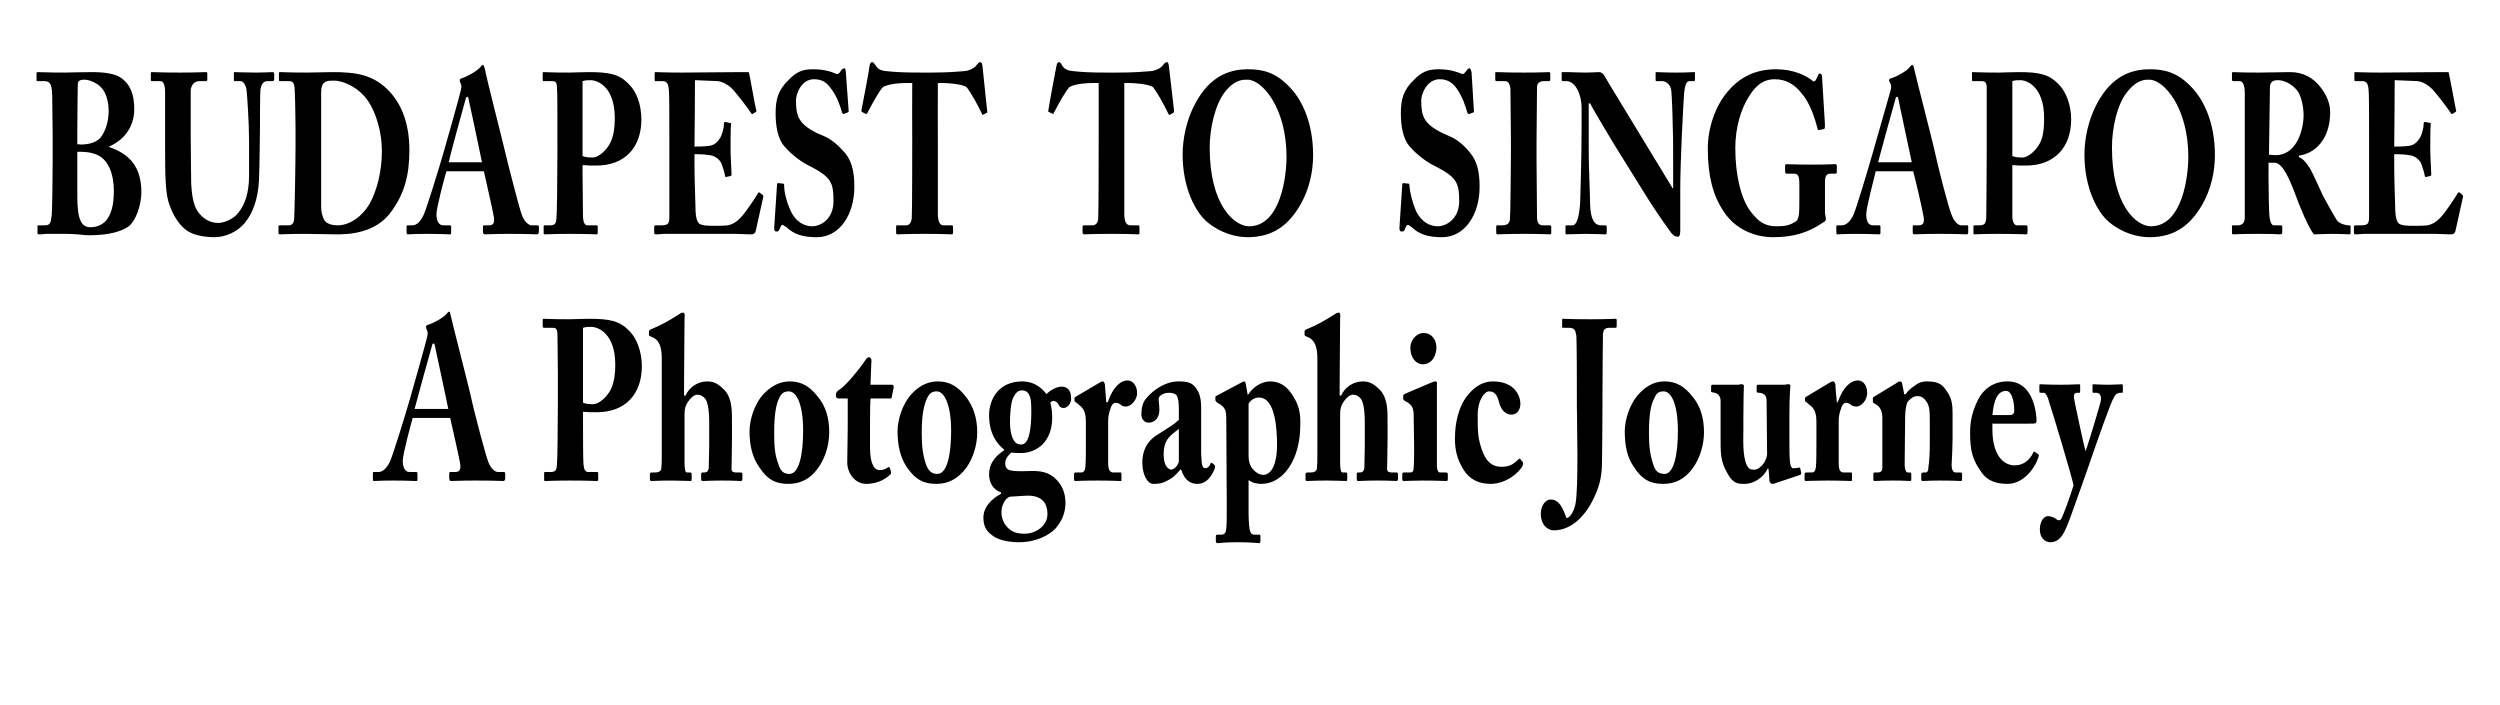
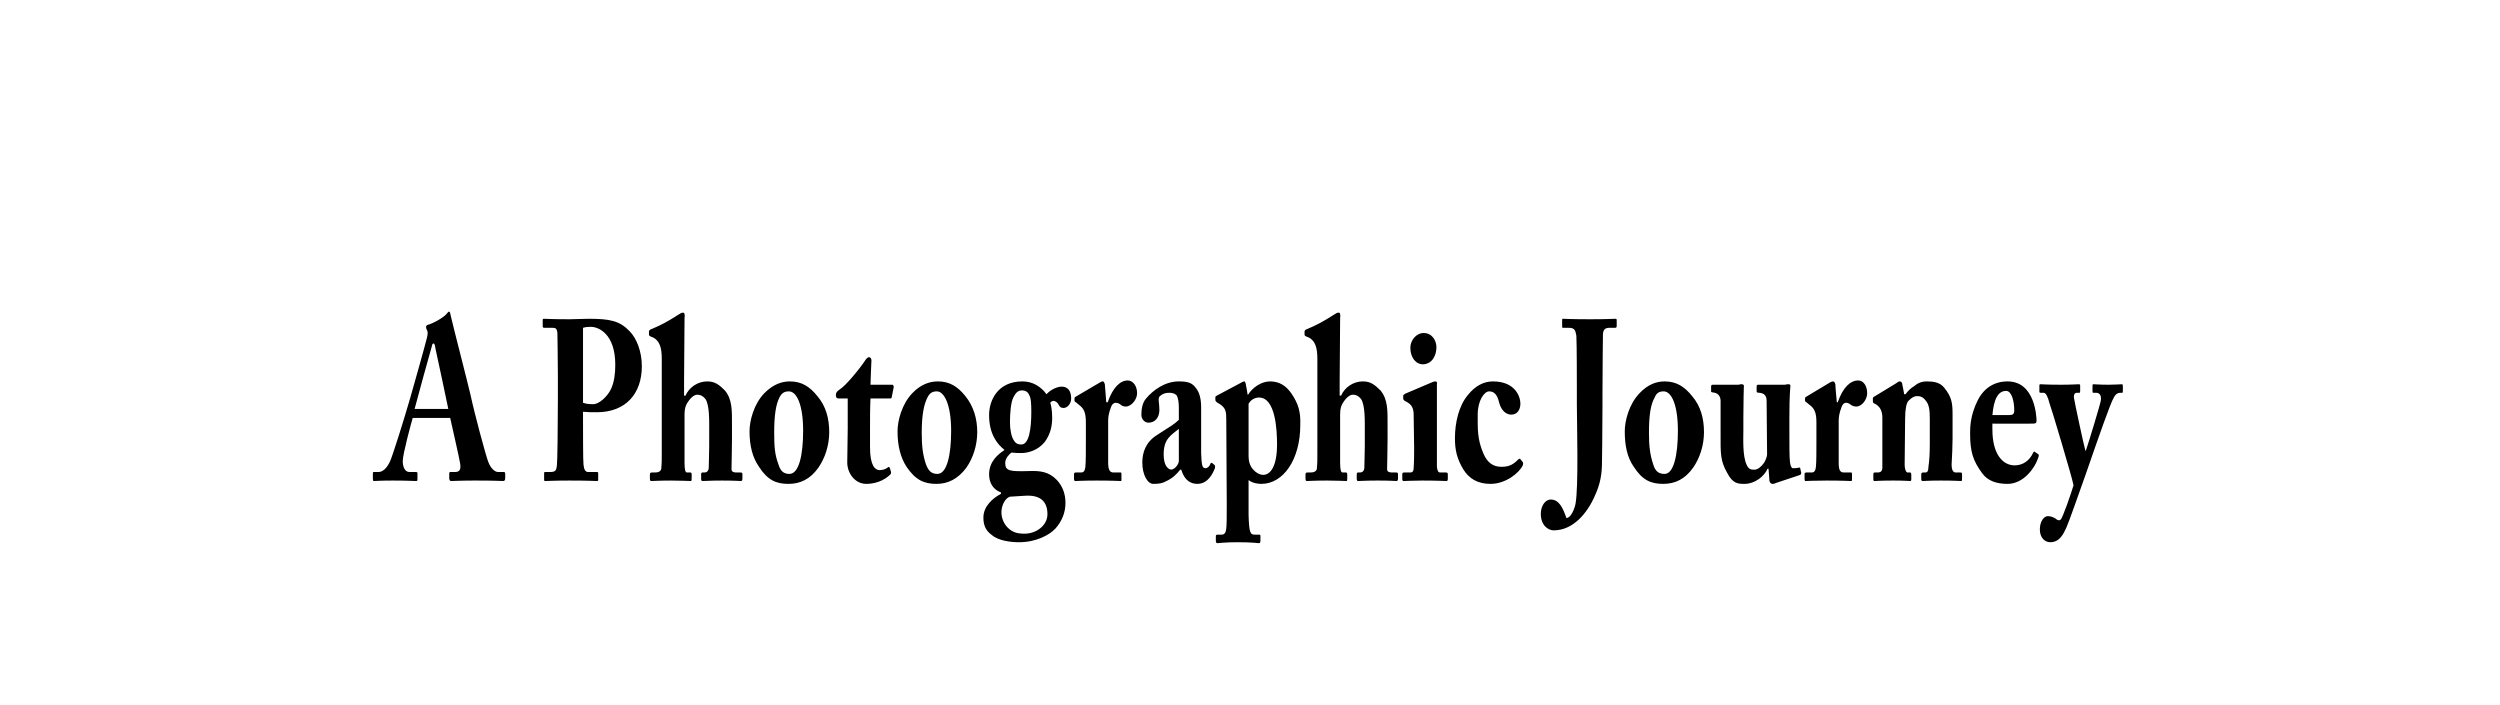
<svg xmlns="http://www.w3.org/2000/svg" version="1.1" width="527px" height="148.7px" viewBox="0 -14 527 148.7" style="top:-14px">
  <desc>BUDAPEST TO SINGAPORE A Photographic Journey</desc>
  <defs />
  <g id="Polygon85613">
    <path d="m87 74.1c-.3 1-2.1 7.6-2.1 9.1c0 1.1.4 2.3 1.4 2.3h1.3c.4 0 .4.1.4.3v1.1c0 .4 0 .5-.3.5c-.5 0-2-.1-4.9-.1c-2.7 0-3.5.1-4 .1c-.2 0-.2-.3-.2-.6v-.9c0-.3 0-.4.2-.4h1c.8 0 1.7-.7 2.4-2.2c.5-1 3.1-9.3 4.3-13.5c.3-1 3.2-11.3 3.5-12.6c.1-.5.3-1.1 0-1.6c-.1-.2-.2-.5-.2-.7c0-.1.1-.3.3-.4c1.2-.3 3.5-1.6 4.1-2.4c.2-.2.3-.4.4-.4c.3 0 .3.3.4.8c.7 3 3.5 13.8 4.2 16.8c.8 3.8 3.2 12.7 3.7 14c.6 1.6 1.5 2.2 2.1 2.2h1.2c.2 0 .3.1.3.4v.9c0 .3-.1.6-.4.6c-.7 0-1.4-.1-6-.1c-3 0-4.3.1-5 .1c-.3 0-.4-.3-.4-.6v-.9c0-.3.1-.4.2-.4h1c1 0 1.3-.5 1.1-1.8c-.3-1.7-1.7-7.8-2.1-9.6H87zm7.5-1.9s-2.66-12.71-2.7-12.7c-.1-.7-.2-1.1-.4-1.1c-.2 0-.3.2-.4.7c-.2.6-3.3 11.9-3.6 13.1h7.1zm28.4 2.4c0 2.2 0 8.7.1 9.3c.1 1.1.4 1.6 1 1.6h1.8c.3 0 .3.1.3.3v1.2c0 .3 0 .4-.3.4c-.5 0-1.6-.1-5.8-.1c-3.2 0-4.6.1-5 .1c-.3 0-.3-.1-.3-.3v-1.3c0-.2 0-.3.2-.3h1c1.2 0 1.4-.3 1.5-1.5c.1-.5.2-8 .2-13.5V65c0-3.2-.1-8.2-.1-8.8c-.1-1-.4-1.1-1.1-1.1h-1.7c-.2 0-.3-.1-.3-.4v-1.2c0-.3.1-.3.3-.3c.4 0 1.7.1 5.4.1c.7 0 2.8-.1 4-.1c4.4 0 6.5.4 8.6 2.6c1.5 1.5 2.6 4.3 2.6 7.4c0 5.8-3.4 9.7-9.5 9.7c-1.1 0-1.9 0-2.9-.1v1.8zm0-3.7c.8.3 1.6.3 2.2.3c1.1 0 2.9-1.5 3.7-3.2c.7-1.5.9-3.3.9-5.1c0-6.6-3.6-8-5.1-8c-.6 0-1 0-1.7.2v15.8zm21.4 12.7c0 1.5.2 2 .5 2h.7c.2 0 .3.1.3.4v.9c0 .3 0 .5-.2.5c-.3 0-2-.1-4.1-.1c-2.5 0-3.9.1-4.2.1c-.2 0-.3-.1-.3-.5v-.9c0-.4.2-.4.6-.4h.5c.6 0 1.2-.2 1.3-.8c.1-.9.1-1.7.1-3.2v-20c0-2.4-.5-3.7-1.7-4.4l-.7-.3c-.2-.1-.3-.2-.3-.4v-.6c0-.2.1-.4.7-.6c1.9-.8 3.2-1.5 5.4-2.9c.5-.3.7-.5 1.1-.5c.3 0 .4.4.3 1.2c0 .8-.1 10.6-.1 13.4c.02 0 0 2.9 0 2.9c0 0 .27-.02.3 0c.8-1.8 2.6-3 4.6-3c1.6 0 2.5.7 3.7 1.9c1.6 1.9 1.5 4.3 1.5 7.4v2.9c0 2.4-.1 5.4-.1 6.3c0 .7.7.7 1.2.7h.7c.3 0 .4.1.4.3v1c0 .3-.1.5-.3.5c-.3 0-1.4-.1-4-.1c-2.4 0-3.7.1-4.1.1c-.2 0-.3-.1-.3-.5v-.9c0-.3.1-.4.3-.4h.4c.4 0 .8-.2.9-.9c0-.7.1-3.2.1-4.7v-2.9c0-2.3.1-5.7-.8-7c-.5-.6-1-.9-1.7-.9c-.8 0-1.6.9-2.1 1.7c-.3.5-.6 1.1-.6 2.4v10.3zm15.7.8c-1.4-2-2-4.5-2-7.5c0-2.2.9-5.7 3.1-8c1.9-1.9 3.7-2.5 5.4-2.5c2.5 0 4.2 1.1 5.8 3.1c1.8 2.1 2.5 4.7 2.5 7.6c0 2.8-.9 5.5-2.3 7.5c-1.7 2.4-3.8 3.4-6.3 3.4c-2.6 0-4.4-.8-6.2-3.6zm9.3-7.6c0-5.6-1.4-8.3-3-8.3c-.9 0-1.5.3-2 1.3c-.7 1.4-1.1 3.5-1.1 7.4c0 2.8.1 4.6.9 6.7c.4 1.3 1 2 2.3 2c2 0 2.9-3.9 2.9-9.1zm14.1 3.5c0 3.9 1.1 4.8 2 4.8c.7 0 1.3-.2 1.8-.6c.1-.1.3-.1.4.2l.2.7c.1.2 0 .5-.1.6c-.6.6-2.3 2-5.1 2c-2.4 0-4-2.3-4-4.5c0-1.7.1-5.3.1-7.2V70h-1.9c-.4 0-.6-.2-.6-.7c0-.5.2-.8.8-1.2c1.2-.7 4.2-4.3 5.5-6.3c.3-.4.5-.5.7-.5c.3 0 .5.3.5.7c-.03.03-.2 5.1-.2 5.1c0 0 4.6.02 4.6 0c.2 0 .3.3.3.5l-.4 2c0 .2-.1.4-.3.4h-4.2c-.1 2-.1 4.3-.1 6.5v3.8zm7.7 4.1c-1.3-2-1.9-4.5-1.9-7.5c0-2.2.9-5.7 3.1-8c1.8-1.9 3.7-2.5 5.4-2.5c2.5 0 4.2 1.1 5.8 3.1c1.7 2.1 2.5 4.7 2.5 7.6c0 2.8-.9 5.5-2.3 7.5c-1.8 2.4-3.9 3.4-6.3 3.4c-2.6 0-4.4-.8-6.3-3.6zm9.4-7.6c0-5.6-1.5-8.3-3-8.3c-.9 0-1.5.3-2 1.3c-.7 1.4-1.2 3.5-1.2 7.4c0 2.8.2 4.6.9 6.7c.5 1.3 1.1 2 2.4 2c2 0 2.9-3.9 2.9-9.1zm8.6 22c-1.4-1-1.8-2.2-1.8-3.7c0-2.4 2-4.1 3.7-5v-.3c-1.7-.6-2.5-2.1-2.5-3.8c0-2.8 2-4.3 3.2-5.1v-.1c-1.5-1.2-3.2-3.3-3.2-7.3c0-3.2 1.9-7.1 7-7.1c3.2 0 4.8 2.3 5.1 2.7c.8-.9 2.2-1.6 3.2-1.6c1.3 0 2 .9 2 2.5c0 1.1-.8 2-1.6 2c-.6 0-.9-.3-1.1-.8c-.2-.4-.7-.7-1.1-.7c-.1 0-.5.2-.6.4c.1.3.4 1.4.4 3.1c0 1.9-.4 3.6-1.6 5.2c-1.4 1.7-3.4 2.3-4.9 2.3c-.7 0-1.2 0-2.1-.1c-.5.4-1.3 1.2-1.3 2.2c0 1.7 1 1.8 4.9 1.7c2.4-.1 4.3.1 6 1.9c1.3 1.4 1.8 3.1 1.8 4.8c0 2-.7 3.8-2.1 5.4c-1.3 1.4-4.1 2.9-7.7 2.9c-1.7 0-4.3-.3-5.7-1.5zm4.5-29c-.5 1-.7 3.2-.7 5.3c0 1.4.3 3 .8 3.7c.4.7.9.9 1.6.9c1.6 0 2.1-3.2 2.1-6.9c0-1.7-.1-2.8-.3-3.2c-.3-.8-.7-1.3-1.7-1.3c-.8 0-1.3.5-1.8 1.5zm7.2 24.6c0-2.7-1.5-4.1-4.7-3.9l-3.2.2c-1 .3-1.8 1.8-1.8 3.3c0 1.3.6 2.5 1.3 3.2c1 1 2 1.3 3.6 1.3c2.4 0 4.8-1.7 4.8-4.1zm12.8-10.8c0 1.5.4 2 1.1 2h1.5c.2 0 .2.1.2.4v1c0 .3 0 .4-.1.4c-.2 0-1.9-.1-5.1-.1c-2.8 0-4.3.1-4.5.1c-.2 0-.3-.1-.3-.5v-.9c0-.3.1-.4.4-.4h1.1c.5 0 .8-.3.9-1.2c.1-1.3.1-3 .1-5.4v-4c0-2-.4-2.9-1.5-3.7l-.6-.5c-.2-.1-.3-.2-.3-.4v-.4c0-.2.1-.3.3-.4l5.1-3c.2-.1.3-.2.6-.2c.2 0 .3.3.4.6c-.01.02.3 3.8.3 3.8c0 0 .26-.03.3 0c1.1-3.2 2.7-4.6 4.2-4.6c1.1 0 2 1.1 2 2.7c0 1.3-1.2 2.8-2.4 2.8c-.5 0-.9-.2-1.2-.5c-.3-.2-.7-.3-.9-.3c-.4 0-.8.3-1 .9c-.5 1.3-.6 2.2-.6 2.8v9zM248.5 72c0-1-.1-2.1-.5-2.7c-.4-.4-1-.5-1.5-.5c-.7 0-1.3.1-2 .7c-.5.5-.1 1.3-.1 2.9c0 1.6-.9 2.7-2.3 2.7c-.8 0-1.5-.7-1.5-1.7c0-1.1.2-2.5 1-3.4c1.5-1.8 4-3.6 6.9-3.6c2.3 0 2.9.5 3.6 1.4c.8 1 1.1 2.4 1.1 4.1v9.6c.1 2.5.2 3.2.9 3.2c.5 0 .9-.5 1-.8c.1-.3.2-.4.4-.3l.5.4c.1.1.2.3.1.7c-.4 1-1.4 3.3-3.7 3.3c-1.4 0-2.7-.7-3.4-3h-.2c-.9 1.1-1.6 1.8-3.1 2.5c-.7.4-1.5.5-2.6.5c-1.2 0-2.3-1.9-2.3-4.5c0-2.1.7-4.3 3.1-5.8c2.8-1.8 3.7-2.3 4.6-3.2V72zm0 4.4c-1.7 1.4-3.2 2.1-3.2 5.4c0 2.2.8 3.1 1.6 3.2c.9-.1 1.6-1.3 1.6-1.8v-6.8zm10-1.9c0-1.7-.1-2.4-1.2-3.2l-.8-.5c-.2-.2-.3-.3-.3-.5v-.6c0-.1.1-.2.3-.3l4.7-2.5c.4-.2.8-.5 1.1-.5c.2 0 .3.4.4 1.1c.03-.04.3 1.7.3 1.7c0 0 .12.03.1 0c.9-1.5 2.8-2.8 4.6-2.8c1.9 0 3.3.8 4.5 2.5c1.5 2.2 2 3.9 1.9 6.7c0 7.3-3.6 12.4-8.2 12.4c-.6 0-1.8-.1-2.7-.8v7.3c.1 3.9.4 4.2 1.3 4.2h.9c.3 0 .3.1.3.4v.9c0 .3-.1.5-.3.5c-.2 0-1.4-.2-4.6-.2c-2.6 0-3.9.2-4.2.2c-.2 0-.3-.2-.3-.5v-1c0-.2.1-.3.4-.3h.8c.7 0 .9-.5 1-1.3c.1-1 .1-2.5.1-5.2l-.1-17.7zm4.7 7.7c0 .8.2 2 1 2.8c.5.6 1.3 1.1 2.1 1.1c1.5 0 2.9-1.8 2.9-6.4c0-3-.3-9.9-3.8-9.9c-.7 0-1.6.3-2.2 1.3v11.1zm19.3 1.4c0 1.5.2 2 .5 2h.7c.2 0 .3.1.3.4v.9c0 .3 0 .5-.2.5c-.3 0-2-.1-4.1-.1c-2.5 0-3.9.1-4.2.1c-.2 0-.3-.1-.3-.5v-.9c0-.4.2-.4.6-.4h.5c.6 0 1.2-.2 1.3-.8c.1-.9.1-1.7.1-3.2v-20c0-2.4-.5-3.7-1.7-4.4l-.7-.3c-.2-.1-.3-.2-.3-.4v-.6c0-.2.1-.4.7-.6c1.9-.8 3.2-1.5 5.4-2.9c.5-.3.7-.5 1.1-.5c.3 0 .4.4.3 1.2c0 .8-.1 10.6-.1 13.4c.02 0 0 2.9 0 2.9c0 0 .27-.02.3 0c.8-1.8 2.6-3 4.6-3c1.6 0 2.5.7 3.7 1.9c1.6 1.9 1.5 4.3 1.5 7.4v2.9c0 2.4-.1 5.4-.1 6.3c0 .7.7.7 1.2.7h.7c.3 0 .4.1.4.3v1c0 .3-.1.5-.3.5c-.3 0-1.4-.1-4-.1c-2.4 0-3.7.1-4.1.1c-.2 0-.3-.1-.3-.5v-.9c0-.3.1-.4.3-.4h.4c.4 0 .8-.2.9-.9c0-.7.1-3.2.1-4.7v-2.9c0-2.3.1-5.7-.8-7c-.5-.6-1-.9-1.7-.9c-.8 0-1.6.9-2.1 1.7c-.3.5-.6 1.1-.6 2.4v10.3zM300 62.8c-1.6 0-2.7-1.5-2.7-3.5c0-1.5 1.2-3.1 2.8-3.1c1.8 0 2.7 1.6 2.7 3c0 1.6-.8 3.5-2.8 3.6zm4.9 24.6c-.3 0-2-.1-5.1-.1c-2.1 0-3.5.1-3.9.1c-.2 0-.3-.1-.3-.5v-.9c0-.3.1-.4.4-.4h1.3c.4 0 .7-.2.7-1c.1-1.4.1-2.9.1-4.2l-.1-6.8c0-1.3-.2-2.3-1.7-3c-.4-.2-.5-.4-.5-.6v-.6c0-.1.1-.2.4-.4l5.4-2.3c.4-.2.7-.3 1-.3c.3 0 .4.3.3.6v17.4c.1.9.3 1.2.7 1.2h1.2c.3 0 .4.1.4.4v.9c0 .4-.1.5-.3.5zm15.6-16.3c0 1.3-.7 2.3-1.9 2.3c-1.5 0-2.3-1.4-2.6-2.6c-.4-1.7-1.1-2.3-2.1-2.3c-1 0-2.4 1.9-2.4 4.9c0 3-.1 5.2 1.2 8.2c.9 2.1 2.2 2.8 3.8 2.8c1.7 0 2.5-.5 3.6-1.6c.2-.1.3-.2.4 0l.5.6c.1.2.1.4 0 .7c-.7 1.5-3.5 3.9-6.8 3.9c-2.7 0-4.5-1.1-5.7-3c-1.4-2.3-1.8-4.2-1.8-6.6c0-3.3.8-6.8 2.7-9.1c1.6-2 3.4-2.9 5.3-2.9c4.7 0 5.8 3.2 5.8 4.7zm11.9-3.1c0-.8 0-9.3-.1-11.2c-.2-1.1-.3-1.7-1.6-1.7h-1.2c-.1 0-.2 0-.2-.2v-1.4c0-.3 0-.3.2-.3c.4 0 1.7.1 5.7.1c3.5 0 4.8-.1 5.3-.1c.2 0 .3 0 .3.3v1.2c0 .3-.1.4-.3.4h-1.2c-1 0-1.3.4-1.4 1.3c0 .8-.1 6.9-.1 12.7v2.2c0 6.1-.1 10.8-.1 11.9c0 2.6-.3 4.7-1.5 7.3c-1.6 3.7-4.6 7.3-8.7 7.3c-1 0-2.7-.9-2.7-3.5c0-1.6.9-3 2.1-3c1.8 0 2.6 1.9 3.3 3.9c.7 0 1.5-1.2 1.9-2.9c.7-3.5.3-17.5.3-21V68zm12 16.4c-1.4-2-1.9-4.5-1.9-7.5c0-2.2.9-5.7 3.1-8c1.8-1.9 3.6-2.5 5.3-2.5c2.5 0 4.2 1.1 5.8 3.1c1.8 2.1 2.5 4.7 2.5 7.6c0 2.8-.9 5.5-2.3 7.5c-1.7 2.4-3.8 3.4-6.3 3.4c-2.6 0-4.4-.8-6.2-3.6zm9.3-7.6c0-5.6-1.4-8.3-3-8.3c-.9 0-1.5.3-1.9 1.3c-.8 1.4-1.2 3.5-1.2 7.4c0 2.8.2 4.6.9 6.7c.4 1.3 1 2 2.4 2c1.9 0 2.8-3.9 2.8-9.1zm20.7 11c-.2.1-.4.2-.8.2c-.3 0-.5-.3-.6-.6c.03-.02-.2-2.6-.2-2.6c0 0-.2-.02-.2 0c-.7 1.7-2.8 3.2-4.8 3.2c-1.4 0-2.5 0-3.7-2.3c-1.5-2.6-1.4-4.2-1.4-8.3v-6.9c0-1.2-.8-1.6-1.2-1.7c-.6-.1-.8-.1-.8-.3v-1c0-.3.1-.4.4-.4h5.2c.3 0 .4 0 .5-.1h.4c.3 0 .5.2.4.6c0 .4-.1 2.6-.1 6.4v2.6c0 1.9-.2 5.5.7 7.4c.5 1.1 1.1 1 1.7 1c.6 0 1.4-.6 2-1.5c.3-.5.6-1.3.6-1.7l-.1-11.3c0-1.2-.6-1.6-1.5-1.7c-.5 0-.6-.1-.6-.3v-.9c0-.4 0-.5.4-.5h5.4c.2 0 .4 0 .6-.1h.4c.2 0 .4.2.3.5c0 .4-.2 1.6-.2 6.5v3.5c0 2.3 0 4.7.1 5.6c.1 1.4.5 1.6.6 1.6c.2 0 .8 0 1.2-.1c.3-.1.4 0 .4.2l.2.9c0 .2-.1.3-.2.4l-5.1 1.7zm13.2-4.2c0 1.5.3 2 1.1 2h1.5c.2 0 .2.1.2.4v1c0 .3 0 .4-.2.4c-.2 0-1.8-.1-5.1-.1c-2.7 0-4.3.1-4.5.1c-.1 0-.2-.1-.2-.5v-.9c0-.3.1-.4.4-.4h1.1c.5 0 .8-.3.9-1.2c.1-1.3.1-3 .1-5.4v-4c0-2-.4-2.9-1.5-3.7l-.6-.5c-.2-.1-.3-.2-.3-.4v-.4c0-.2.1-.3.3-.4l5-3c.3-.1.4-.2.6-.2c.3 0 .4.3.5.6c-.05.02.3 3.8.3 3.8c0 0 .23-.03.2 0c1.1-3.2 2.7-4.6 4.3-4.6c1.1 0 1.9 1.1 1.9 2.7c0 1.3-1.1 2.8-2.3 2.8c-.5 0-1-.2-1.3-.5c-.3-.2-.6-.3-.9-.3c-.3 0-.7.3-.9.9c-.5 1.3-.6 2.2-.6 2.8v9zm13.8-14.5h.3c.4-.6 1.1-1.3 1.8-1.7c.7-.6 1.5-1 2.7-1c1.4 0 2.8.2 3.7 1.4c1.5 1.9 1.7 3.1 1.7 5.5v5.1c0 1.6-.1 3.8-.2 5.5c0 1.5.5 1.7.9 1.7h.9c.4 0 .4.1.4.4v.9c0 .3 0 .5-.2.5c-.3 0-1.4-.1-4.3-.1c-2.4 0-3.5.1-3.8.1c-.2 0-.3-.1-.3-.5v-.9c0-.3.1-.4.5-.4h.4c.3 0 .6-.2.6-1.1c.2-1.3.3-2.8.3-5v-5.1c0-1.9-.1-3.1-.9-4c-.6-.8-1.2-.9-1.8-.9c-.6 0-1.1.3-1.8 1c-.4.4-.7 1.7-.7 3.7l-.1 9.8c0 .9.3 1.6.6 1.6h.5c.2 0 .3.1.3.5v.9c0 .3-.1.4-.2.4c-.3 0-1.3-.1-3.6-.1c-2.6 0-3.7.1-4 .1c-.1 0-.2-.1-.2-.4v-1c0-.3.1-.4.3-.4h.6c.4 0 1-.1 1-1V74c0-1.5-.6-2.3-1.4-2.8l-.4-.2c-.2-.1-.2-.3-.2-.5v-.5c0-.2.1-.3.3-.4l4.6-2.8c.3-.2.5-.4.8-.4c.3 0 .5.3.5.6c.04.02.4 2.1.4 2.1zm18.6 6.2s-.03 1.32 0 1.3c0 5 2.1 7.5 4.7 7.5c1.8 0 3.2-1.1 3.9-2.7c.1-.2.3-.3.4-.1l.6.4c.2.1.3.3-.1 1.2c-.6 1.7-2.9 5.1-6.3 5.1c-2.3 0-4.2-.6-5.4-2.3c-1.9-2.6-2.5-4.5-2.5-8.3c0-1.3 0-3.8 1.6-7c1.3-2.6 3.5-4 6.3-4c5.8 0 6.1 7.5 6.1 8.3c0 .6-.3.6-1.1.6c.02.03-8.2 0-8.2 0zm3.5-1.8c.8 0 1.1-.2 1.1-1c0-2.1-.6-4.1-1.7-4.1c-1.7 0-2.6 1.7-2.9 5.1h3.5zm6.5 24.1c0-1.6.8-2.8 1.7-2.8c.5 0 1.1.2 1.6.5c.4.4.8.5 1.1.2c.4-.3 2.2-5.5 2.7-7.2c-.3-1.7-4.8-16.7-5.1-17.4c-.3-1.2-.7-2.1-1.2-2.1h-.6c-.3 0-.3-.1-.3-.4v-1.1c0-.2 0-.3.3-.3c.3 0 1.2.1 4.3.1c2.2 0 3.3-.1 3.7-.1c.3 0 .3.1.3.4v1c0 .3 0 .4-.2.4h-.5c-.4 0-.7.3-.6 1.1c.1.8 2.1 10.1 2.4 11.1h.1c.9-2.7 2.9-9.4 3.1-10.3c.3-1.3-.2-1.9-.9-1.9h-.6c-.2 0-.2-.1-.2-.4v-1c0-.3 0-.4.2-.4c.5 0 1.2.1 3.2.1c1.5 0 2.4-.1 2.8-.1c.2 0 .2.2.2.5v.9c0 .3 0 .4-.2.4h-.4c-.4 0-.9.2-1.3 1c-.7 1.1-3.2 8.3-5.9 16.1c-1.9 5.3-3.4 9.7-4.1 11.3c-.6 1.3-1.4 3.1-3.4 3.1c-1.2 0-2.2-1-2.2-2.7z" stroke="none" fill="#000" />
  </g>
  <g id="Polygon85612">
-     <path d="m11.1 14.4c0-1.8-.1-7.6-.1-8.4c-.1-2.8-.7-2.9-1.9-2.9H7.9c-.2 0-.2 0-.2-.4V1.6c0-.3 0-.4.3-.4c.4 0 2.2.1 5.6.1c1.1 0 3.3-.1 5.8-.1c2.5 0 4.8.3 6.1 1.2c2.1 1.5 2.8 3.7 2.8 6.6c0 3.1-1.5 6.2-5.3 7.9v.1c4.5 1.5 6.8 4.4 6.8 9.5c0 2.6-1.1 6.1-2.8 7.3c-1.5 1-4 1.8-8.4 1.8c-.4 0-1.3-.1-2.3-.2c-1.1-.1-2.2-.1-2.9-.1H9.7c-.8.1-1.2.1-1.4.1c-.4 0-.4-.1-.4-.5v-1.1c0-.2 0-.3.3-.3h1.3c1.1 0 1.2-.6 1.4-2.1c.1-1.1.2-7.4.2-11.3v-5.7zm5.2 2c1.5.2 3.8-.1 4.9-1.4c1.1-1.4 1.7-3.5 1.7-5.6c0-1.9-.5-3.8-1.5-4.9c-1.2-1.3-3-1.7-3.4-1.7c-.7 0-1.5 0-1.6.8c0 1-.1 5.1-.1 9.1v3.7zm0 11.1c0 4.6.8 6.4 2.7 6.4c2.6 0 5-1.6 5-7.6c0-3.9-1.3-6.5-3.2-7.5c-1.8-.9-3.6-.8-4.5-.8v9.5zM34.8 5.6c0-1.7-.3-2.5-1-2.5h-1.7c-.3 0-.3-.1-.3-.4V1.5c0-.3 0-.3.3-.3c.4 0 2.2.1 5.9.1c3.2 0 4.9-.1 5.3-.1c.3 0 .4 0 .4.3v1.3c0 .2-.1.3-.3.3h-1.3c-1.2 0-1.8.9-1.9 1.9v9.4c0 2.5.1 8.6.1 10.2c.1 2.2.4 4.3 1.2 5.7c1.2 1.9 2.9 2.7 4.5 2.7c1.3 0 3.3-.9 4.2-2.1c1.5-1.8 2.3-4.4 2.3-7.9v-7.4c0-4-.4-9.3-.5-10.4c-.1-1.2-.7-2.1-1.3-2.1h-1.2c-.2 0-.2-.1-.2-.4V1.5c0-.3 0-.3.2-.3c.4 0 2 .1 4.5.1c1.9 0 3.1-.1 3.4-.1c.3 0 .4.1.4.4v1c0 .3-.1.5-.3.5h-1.1c-1.3 0-1.4 1.4-1.5 1.8c-.1.7-.1 7.3-.1 8c0 .7-.1 9.1-.2 11c-.2 3.9-1.2 6.9-3 9.1c-1.6 1.9-4.1 3-6.4 3c-1.7 0-4-.3-5.5-1.2c-1.7-1-3.3-3.3-4.2-6.3c-.6-2.1-.7-5.3-.7-11.6V5.6zm27.5 7.6c0-1.2-.1-8-.2-8.7c-.1-1.2-.6-1.4-1.2-1.4h-1.8c-.2 0-.3 0-.3-.3V1.4c0-.2.1-.2.3-.2c.4 0 2 .1 5.6.1c.9 0 4.5-.1 5.4-.1c4.9 0 8.8.5 12.2 4.3c2.4 2.7 4 6.6 4 12.2c0 5.5-1.2 9.2-3.6 12.6c-3.4 5.1-9.6 5.1-11.9 5.1c-.5 0-4.8-.1-6.8-.1c-3.1 0-4.5.1-5 .1c-.2 0-.3-.1-.3-.4v-1.3c0-.1.1-.2.3-.2h1.9c.6 0 1-.4 1.1-1.2c.1-1 .3-11.8.3-15.5v-3.6zm5.4 4.7v11.8c0 .9.2 1.7.6 2.6c.5.9 1.7 1.2 2.9 1.2c2.1 0 4.9-1.4 6.8-4.7c1.4-2.6 2.5-6.5 2.5-11c0-3.9-1.2-8-2.9-10.5C75.7 4.5 72.5 3 70.4 3c-1 0-1.5 0-2 .4c-.5.3-.7 1.1-.7 2v12.5zm26.4 4.2c-.3 1-2.1 7.6-2.1 9.1c0 1.1.4 2.3 1.4 2.3h1.3c.4 0 .4.1.4.3v1.1c0 .4 0 .5-.3.5c-.5 0-2-.1-4.9-.1c-2.7 0-3.4.1-3.9.1c-.3 0-.3-.3-.3-.6v-.9c0-.3 0-.4.3-.4h.9c.9 0 1.7-.7 2.4-2.2c.5-1 3.1-9.3 4.3-13.5c.3-1 3.2-11.3 3.5-12.6c.1-.5.3-1.1 0-1.6c-.1-.2-.2-.5-.2-.7c0-.1.1-.3.4-.4c1.1-.3 3.4-1.6 4-2.4c.2-.2.3-.4.5-.4c.2 0 .2.3.4.8c.6 3 3.4 13.8 4.1 16.8c.9 3.8 3.2 12.7 3.7 14c.6 1.6 1.5 2.2 2.1 2.2h1.2c.2 0 .3.1.3.4v.9c0 .3-.1.6-.4.6c-.6 0-1.4-.1-6-.1c-3 0-4.3.1-5 .1c-.3 0-.4-.3-.4-.6v-.9c0-.3.1-.4.2-.4h1.1c.9 0 1.2-.5 1-1.8c-.3-1.7-1.7-7.8-2.1-9.6h-7.9zm7.5-1.9S98.95 7.49 98.9 7.5c-.1-.7-.2-1.1-.3-1.1c-.3 0-.4.2-.5.7c-.2.6-3.3 11.9-3.5 13.1h7zm21.2 2.4c0 2.2.1 8.7.1 9.3c.1 1.1.4 1.6 1 1.6h1.8c.3 0 .3.1.3.3v1.2c0 .3 0 .4-.3.4c-.5 0-1.6-.1-5.8-.1c-3.2 0-4.6.1-5 .1c-.3 0-.3-.1-.3-.3v-1.3c0-.2 0-.3.2-.3h1c1.2 0 1.4-.3 1.5-1.5c.1-.5.2-8 .2-13.5V13c0-3.2 0-8.2-.1-8.8c-.1-1-.4-1.1-1.1-1.1h-1.7c-.2 0-.2-.1-.2-.4V1.5c0-.3 0-.3.2-.3c.4 0 1.7.1 5.4.1c.7 0 2.8-.1 4-.1c4.4 0 6.6.4 8.6 2.6c1.6 1.5 2.6 4.3 2.6 7.4c0 5.8-3.4 9.7-9.5 9.7c-1.1 0-1.9 0-2.9-.1v1.8zm0-3.7c.8.3 1.6.3 2.2.3c1.1 0 2.9-1.5 3.7-3.2c.7-1.5.9-3.3.9-5.1c0-6.6-3.6-8-5.1-8c-.6 0-1 0-1.7.2v15.8zm23.6-2c1.7 0 3.3-.1 3.7-.3c.6-.2 1.1-.6 1.7-1.5c.4-.7.8-2 .8-3c0-.3.1-.4.3-.4l.9.2c.2 0 .4.1.3.3c-.1.9-.1 3.4-.1 5c0 2.2.2 4.5.2 5.5c.1.3-.1.3-.2.4l-.9.2c-.2.1-.2 0-.3-.4c-.1-.7-.5-1.8-.7-2.4c-.4-.9-1.3-1.5-2-1.7c-1-.2-2.1-.3-3.7-.3v2.9c0 2.6.2 7.3.2 8.1c0 2.5.4 3.4.9 3.7c.5.3 1.2.4 3 .4c.6 0 2.1 0 2.9-.1c.7-.1 1.8-.6 2.7-1.6c1-1 3-4 3.7-5.2c.1-.2.2-.2.3-.1l.7.5c.1.1.1.2.1.4l-1.6 7.2c-.1.4-.4.7-.8.7c-.2 0-1 0-3.3-.1h-15.4c-.8.1-1.3.1-1.6.1c-.2 0-.3-.1-.3-.5v-1c0-.3.1-.4.4-.4h1c1.7 0 1.8-.4 1.8-2.1v-16c0-4 0-9.9-.1-10.4c-.1-1.5-.5-1.9-1.4-1.9h-1.4c-.2 0-.2-.1-.2-.5V1.5c0-.2 0-.3.2-.3c.8 0 2.1.1 5.4.1l12.6-.1h1.4c.2 0 .3 0 .3.2c.2.7 1.3 7.2 1.5 7.7c.1.3.1.4-.1.5l-.6.4c-.1.1-.3 0-.4-.2c-.2-.4-3.4-4.7-4.3-5.4c-.7-.6-1.7-1.2-2.7-1.3c-.01.02-4.8-.2-4.8-.2c0 0-.07 14-.1 14zm18.6 7.8c.2 0 .3 0 .3.4c0 1.4.5 3.5 1.4 5.4c1 2.2 2.8 3.2 4.5 3.2c1.8 0 4.5-1.5 4.5-5.3c0-4-.5-5.1-5.2-7.5c-1.1-.5-3.4-2-5.2-4.1c-1.3-1.5-1.8-4.1-1.8-6.9c0-2.9.5-4.9 2.7-7c1.6-1.7 2.9-2.3 5.1-2.3c2.7 0 4.1.6 4.8.9c.4.2.6.1.9-.2l.4-.6c.2-.2.4-.3.6-.3c.2 0 .3.5.3.8l.6 8.2c0 .2-.1.2-.2.3l-.8.3c-.1.1-.3 0-.4-.3c-.4-1.4-1-3.3-2.3-5c-.9-1.3-1.9-2-3.6-2c-2.7 0-3.8 3.1-3.8 4.4c0 1.7.1 3.2 1 4.4c.9 1.3 2.9 2.4 4.7 3.1c1.7.7 3.1 1.9 4.6 3.6c1.4 1.7 2 3.8 2 7.2c0 5.8-3.1 10.6-7.9 10.6c-3.2 0-4.9-.7-6.4-2.1c-.5-.3-.7-.5-.9-.5c-.2 0-.3.3-.5.8c-.3.6-.4.6-.7.6c-.4 0-.5-.2-.5-.8l.6-9.1c0-.3.1-.3.3-.3l.9.1zm27.3-21.2H191c-1.2 0-3.3.1-4.8.8c-.8.7-2.4 3.7-3.3 5.4c-.1.2-.2.4-.4.3l-.8-.4c-.1 0-.1-.2-.1-.4c.4-2 1.6-8.3 1.7-9.3c.1-.6.3-.8.6-.8c.2 0 .3.2.7.7c.4.7 1 1.1 2.3 1.2c1.9.2 3.5.3 7.2.3h2.1c3.9 0 5.5-.2 7-.3c.8 0 2.2-.6 2.6-1.2c.4-.5.6-.7.8-.7c.3 0 .4.2.5.8l1 9.5c.1.2 0 .4-.1.4l-.8.4c-.1.1-.2-.1-.3-.4c-.8-1.7-2.2-4.2-3.1-5.4c-.9-.7-4.1-.9-5-.9h-1.1s-.04 13.2 0 13.2v14.8c.1 1.2.4 2 1.2 2h1.6c.4 0 .4.1.4.4v1.1c0 .3 0 .4-.4.4c-.3 0-1.5-.1-5.5-.1c-3.8 0-5.3.1-5.8.1c-.3 0-.3-.2-.3-.6v-.9c0-.3 0-.4.2-.4h1.9c.7 0 1.1-.6 1.2-1.5c.1-1 .1-15.7.1-16.6c-.04-.04 0-11.9 0-11.9zm39.3 0h-1.3c-1.1 0-3.3.1-4.8.8c-.8.7-2.4 3.7-3.3 5.4c-.1.2-.2.4-.3.3l-.8-.4c-.1 0-.2-.2-.1-.4c.3-2 1.5-8.3 1.7-9.3c.1-.6.3-.8.5-.8c.3 0 .4.2.7.7c.4.7 1.1 1.1 2.4 1.2c1.9.2 3.4.3 7.1.3h2.1c4 0 5.5-.2 7-.3c.8 0 2.2-.6 2.6-1.2c.4-.5.6-.7.9-.7c.2 0 .3.2.4.8l1.1 9.5c0 .2-.1.4-.2.4l-.7.4c-.2.1-.2-.1-.4-.4c-.8-1.7-2.2-4.2-3.1-5.4c-.9-.7-4.1-.9-4.9-.9H237s.01 13.2 0 13.2v14.8c.1 1.2.4 2 1.3 2h1.6c.3 0 .3.1.3.4v1.1c0 .3 0 .4-.3.4c-.4 0-1.5-.1-5.5-.1c-3.8 0-5.3.1-5.9.1c-.2 0-.3-.2-.3-.6v-.9c0-.3.1-.4.3-.4h1.8c.7 0 1.2-.6 1.2-1.5c.1-1 .1-15.7.1-16.6V3.5zm23 29.4c-2.6-2.1-5.3-7.3-5.3-14.3c0-2.9.6-7.5 3.3-11.9c3.2-5.2 7.3-6.1 10.5-6.1c3 0 5.8.6 8.8 3.8c2.7 2.8 4.9 7.7 4.9 14.3c0 3.5-.8 7.2-2.7 10.5c-2.3 3.9-5.4 6.8-11.1 6.8c-2.4 0-5.6-.8-8.4-3.1zm16.6-13.8c0-10.5-5.2-16.3-8.2-16.3c-.8 0-2.6-.2-4.8 2.6c-2.1 2.7-3.2 7.8-3.2 11.7c0 12.3 5.3 16.6 8.3 16.6c6.7 0 7.9-10.7 7.9-14.6zm25.6 5.6c.2 0 .3 0 .3.4c.1 1.4.6 3.5 1.4 5.4c1.1 2.2 2.8 3.2 4.6 3.2c1.7 0 4.5-1.5 4.5-5.3c0-4-.6-5.1-5.3-7.5c-1.1-.5-3.4-2-5.2-4.1c-1.3-1.5-1.8-4.1-1.8-6.9c0-2.9.5-4.9 2.7-7c1.6-1.7 3-2.3 5.2-2.3c2.6 0 4 .6 4.8.9c.3.2.6.1.8-.2l.5-.6c.1-.2.3-.3.5-.3c.2 0 .3.5.4.8l.5 8.2c0 .2 0 .2-.1.3l-.8.3c-.2.1-.4 0-.5-.3c-.4-1.4-1-3.3-2.2-5c-.9-1.3-2-2-3.6-2c-2.7 0-3.9 3.1-3.9 4.4c0 1.7.1 3.2 1 4.4c.9 1.3 3 2.4 4.7 3.1c1.8.7 3.2 1.9 4.6 3.6c1.4 1.7 2 3.8 2 7.2c0 5.8-3.1 10.6-7.9 10.6c-3.2 0-4.9-.7-6.4-2.1c-.4-.3-.7-.5-.8-.5c-.3 0-.4.3-.6.8c-.2.6-.4.6-.7.6c-.4 0-.5-.2-.5-.8l.6-9.1c0-.3.2-.3.3-.3l.9.1zm21.7-9.5c0-1.2-.1-9.8-.1-10.4c-.1-1.2-.5-1.7-1.2-1.7h-1.8c-.1 0-.2-.1-.2-.3V1.4c0-.2.1-.2.2-.2c.4 0 2.3.1 5.8.1c3.7 0 4.8-.1 5.3-.1c.2 0 .3.1.3.4v1.2c0 .2-.1.3-.3.3h-1c-.9 0-1.5.4-1.5 1.3l-.1 11.6v3.7l.1 12c0 1.5.6 1.8 1.2 1.8h1.5c.2 0 .3.1.3.3v1.3c0 .2-.1.3-.3.3c-.5 0-1.9-.1-5.3-.1c-3.8 0-5.3.1-5.7.1c-.2 0-.3-.1-.3-.4v-1.3c0-.1.1-.2.3-.2h1c.7 0 1.5-.2 1.6-1.3c.1-.8.2-11.1.2-13.7v-3.3zm34.2 6.1c0-4.3 0-6.6-.1-9c0-1.9-.2-6.6-.3-7.3c-.2-1.2-1.1-1.9-1.9-1.9h-1.2c-.2 0-.2-.1-.2-.4V1.5c0-.3 0-.3.3-.3c.4 0 1.6.1 4.2.1c2.2 0 3.1-.1 3.5-.1c.3 0 .3 0 .3.3v1.2c0 .2 0 .4-.2.4h-1c-.6 0-.9.8-1.1 2.6c-.2 3.2-.8 14-.8 20.4v8.2c0 .7 0 1.6-.5 1.6c-.6 0-1-.3-1.4-.8c-.6-.8-2.4-3.3-4.6-6.7l-6.1-9.8c-.6-.9-5.6-9.2-6.4-10.8c-.02.02-.3 0-.3 0v9.7c0 4 .3 9.9.3 11.7c.1 2.8.8 4.3 2.3 4.3h.9c.2 0 .3.1.3.4v1.1c0 .3-.1.4-.3.4c-.4 0-2.5-.1-4.2-.1c-1.1 0-3.6.1-4 .1c-.1 0-.2-.1-.2-.4v-1.3c0-.1.1-.2.2-.2h1.3c.8 0 1.4-1.6 1.6-4.8c0-.9.3-8.6.3-15.7V8.7c0-2.8-1.3-5.5-3.1-5.6h-.9c-.2 0-.2-.2-.2-.4V1.4c0-.2 0-.2.2-.2h1.1c.8 0 1.9.1 3.8.1c1.2 0 2.3-.1 2.7-.1c.5 0 .8.2 1.1.6c-.04.02 8.3 13.7 8.3 13.7l6.2 10.2h.1s.01-4.39 0-4.4zm32 9.3c0 .7.2 1.2.2 1.6c0 .3-.2.5-.6.7c-2.9 2-6 3.1-10.5 3.1c-3.8 0-8-1.6-10.5-5.5c-2.2-3.3-3.3-7.4-3.3-13.2c0-4.3 1.6-9 4.2-12c2.6-3.1 5.9-4.7 10.2-4.7c3.6 0 6.3 1.3 7.5 2.3c.4.4.7.3.9-.1l.4-.8c.1-.3.2-.5.4-.5c.4 0 .5.4.5.9l.6 9.9c0 .6 0 .8-.2.9l-1 .2c-.2.1-.3 0-.4-.4c-.6-2.4-1.7-5.5-3.3-7.3c-1.4-1.8-3.2-3-5.7-3c-1.9 0-3.7.8-5.4 3.6c-1.7 2.6-2.9 6.6-2.9 10.9c0 5.7 1.2 10.6 3.1 13.2c1.7 2.3 3.1 3.3 5.6 3.3c1.8 0 2.8-.2 4-1c.8-.4.8-2 .8-4.5v-3.4c0-1.8-.3-2.2-1.2-2.2h-1.5c-.2 0-.3-.2-.3-.5v-1.2c0-.2.1-.3.3-.3c.3 0 2.1.1 5.3.1c3.3 0 4.6-.1 4.9-.1c.3 0 .4.1.4.4v1.2c0 .3-.1.4-.3.4h-1c-.7 0-1.2.3-1.2 1.7v6.3zm10.7-8.5c-.2 1-2 7.6-2 9.1c0 1.1.3 2.3 1.4 2.3h1.3c.3 0 .3.1.3.3v1.1c0 .4 0 .5-.3.5c-.4 0-1.9-.1-4.9-.1c-2.6 0-3.4.1-3.9.1c-.2 0-.2-.3-.2-.6v-.9c0-.3 0-.4.2-.4h.9c.9 0 1.8-.7 2.5-2.2c.5-1 3-9.3 4.2-13.5c.3-1 3.2-11.3 3.6-12.6c.1-.5.3-1.1 0-1.6c-.1-.2-.3-.5-.3-.7c0-.1.1-.3.4-.4c1.2-.3 3.5-1.6 4-2.4c.2-.2.3-.4.5-.4c.2 0 .3.3.4.8c.7 3 3.5 13.8 4.2 16.8c.8 3.8 3.1 12.7 3.7 14c.6 1.6 1.5 2.2 2 2.2h1.3c.2 0 .2.1.2.4v.9c0 .3 0 .6-.3.6c-.7 0-1.4-.1-6.1-.1c-2.9 0-4.2.1-4.9.1c-.4 0-.4-.3-.4-.6v-.9c0-.3 0-.4.2-.4h1c1 0 1.3-.5 1.1-1.8c-.3-1.7-1.7-7.8-2.2-9.6h-7.9zm7.6-1.9l-2.7-12.7c-.1-.7-.2-1.1-.4-1.1c-.2 0-.3.2-.4.7c-.2.6-3.3 11.9-3.6 13.1h7.1zm21.2 2.4v9.3c.1 1.1.5 1.6 1 1.6h1.9c.2 0 .3.1.3.3v1.2c0 .3-.1.4-.4.4c-.5 0-1.6-.1-5.8-.1c-3.2 0-4.6.1-5 .1c-.2 0-.2-.1-.2-.3v-1.3c0-.2 0-.3.2-.3h.9c1.2 0 1.5-.3 1.6-1.5c0-.5.1-8 .1-13.5V4.2c-.1-1-.5-1.1-1.2-1.1h-1.7c-.2 0-.2-.1-.2-.4V1.5c0-.3 0-.3.2-.3c.4 0 1.7.1 5.5.1c.6 0 2.8-.1 4-.1c4.4 0 6.5.4 8.6 2.6c1.5 1.5 2.6 4.3 2.6 7.4c0 5.8-3.5 9.7-9.5 9.7c-1.1 0-2 0-2.9-.1v1.8zm0-3.7c.8.3 1.6.3 2.2.3c1.1 0 2.9-1.5 3.7-3.2c.7-1.5.8-3.3.8-5.1c0-6.6-3.6-8-5-8c-.7 0-1.1 0-1.7.2v15.8zm20.5 14c-2.6-2.1-5.3-7.3-5.3-14.3c0-2.9.6-7.5 3.3-11.9c3.2-5.2 7.3-6.1 10.5-6.1c3 0 5.8.6 8.8 3.8c2.7 2.8 4.9 7.7 4.9 14.3c0 3.5-.8 7.2-2.7 10.5c-2.3 3.9-5.4 6.8-11.1 6.8c-2.4 0-5.6-.8-8.4-3.1zm16.6-13.8c0-10.5-5.2-16.3-8.2-16.3c-.7 0-2.5-.2-4.7 2.6c-2.2 2.7-3.2 7.8-3.2 11.7c0 12.3 5.2 16.6 8.2 16.6c6.7 0 7.9-10.7 7.9-14.6zm11.9-5.7V5.5c0-1.6-.5-2.4-1-2.4h-1.4c-.2 0-.3-.1-.3-.3V1.5c0-.3.1-.3.3-.3c.3 0 1.4.1 5.3.1c2 0 5.2-.1 6.7-.1c2.8 0 4.9 1.3 6.3 3.1c1.3 1.6 2.1 3.5 2.1 5.3c0 6-3.4 8.8-6.6 9.2v.3c1.1.5 1.7 1.4 2.4 2.5c.5.8 2.4 5.1 2.7 5.7c.2.4 2.2 4 2.9 5.1c.4.7 1.8 1.1 2.6 1.1c.3 0 .3.1.3.3v1.2c0 .3 0 .4-.3.4c-.3 0-1.2-.1-4-.1c-1 0-2.3.1-3.4.1c-1.1-1.1-3.3-6.6-3.9-8.3c-1.2-3.2-2.7-6.8-4.4-6.8h-1.3s.04 2.45 0 2.5c0 2.8.1 8.2.2 8.8c.1 1 .4 1.9.9 1.9h1.5c.2 0 .3.1.3.3v1.2c0 .3-.1.4-.6.4c0 0-.9-.1-4.7-.1c-3.8 0-4.7.1-5 .1c-.3 0-.3-.1-.3-.5v-1.1c0-.2 0-.3.1-.3h1.1c.8 0 1.5-.4 1.5-1.6V13.4zm5.1 5.2c.7.1 1.1.1 1.4.1c4.8 0 5.9-6.1 5.9-8.3c0-2.2-.6-4.4-1.4-5.4c-1.3-1.5-2.9-2.1-4-2.1c-.6 0-1.1.1-1.3.4c-.3.2-.4.7-.4 1.3l-.2 14zm26.4-1.7c1.7 0 3.3-.1 3.7-.3c.6-.2 1.1-.6 1.7-1.5c.4-.7.8-2 .8-3c0-.3.1-.4.3-.4l1 .2c.1 0 .3.1.2.3c-.1.9-.1 3.4-.1 5c0 2.2.2 4.5.2 5.5c.1.3-.1.3-.2.4l-.9.2c-.1.1-.2 0-.3-.4c-.1-.7-.5-1.8-.7-2.4c-.4-.9-1.3-1.5-2-1.7c-1-.2-2.1-.3-3.7-.3v2.9c0 2.6.2 7.3.2 8.1c0 2.5.4 3.4.9 3.7c.5.3 1.2.4 3 .4c.6 0 2.1 0 2.9-.1c.7-.1 1.8-.6 2.7-1.6c1-1 3-4 3.7-5.2c.1-.2.2-.2.4-.1l.6.5c.1.1.1.2.1.4l-1.6 7.2c-.1.4-.4.7-.8.7c-.2 0-1 0-3.3-.1h-15.4c-.8.1-1.2.1-1.6.1c-.2 0-.3-.1-.3-.5v-1c0-.3.1-.4.4-.4h1c1.7 0 1.8-.4 1.8-2.1v-16c0-4 0-9.9-.1-10.4c-.1-1.5-.5-1.9-1.4-1.9h-1.4c-.2 0-.2-.1-.2-.5V1.5c0-.2 0-.3.2-.3c.8 0 2.1.1 5.4.1l12.6-.1h1.4c.2 0 .3 0 .3.2c.2.7 1.4 7.2 1.5 7.7c.1.3.1.4-.1.5l-.6.4c-.1.1-.3 0-.4-.2c-.2-.4-3.4-4.7-4.3-5.4c-.7-.6-1.7-1.2-2.7-1.3c0 .02-4.8-.2-4.8-.2c0 0-.06 14-.1 14z" stroke="none" fill="#000" />
-   </g>
+     </g>
</svg>